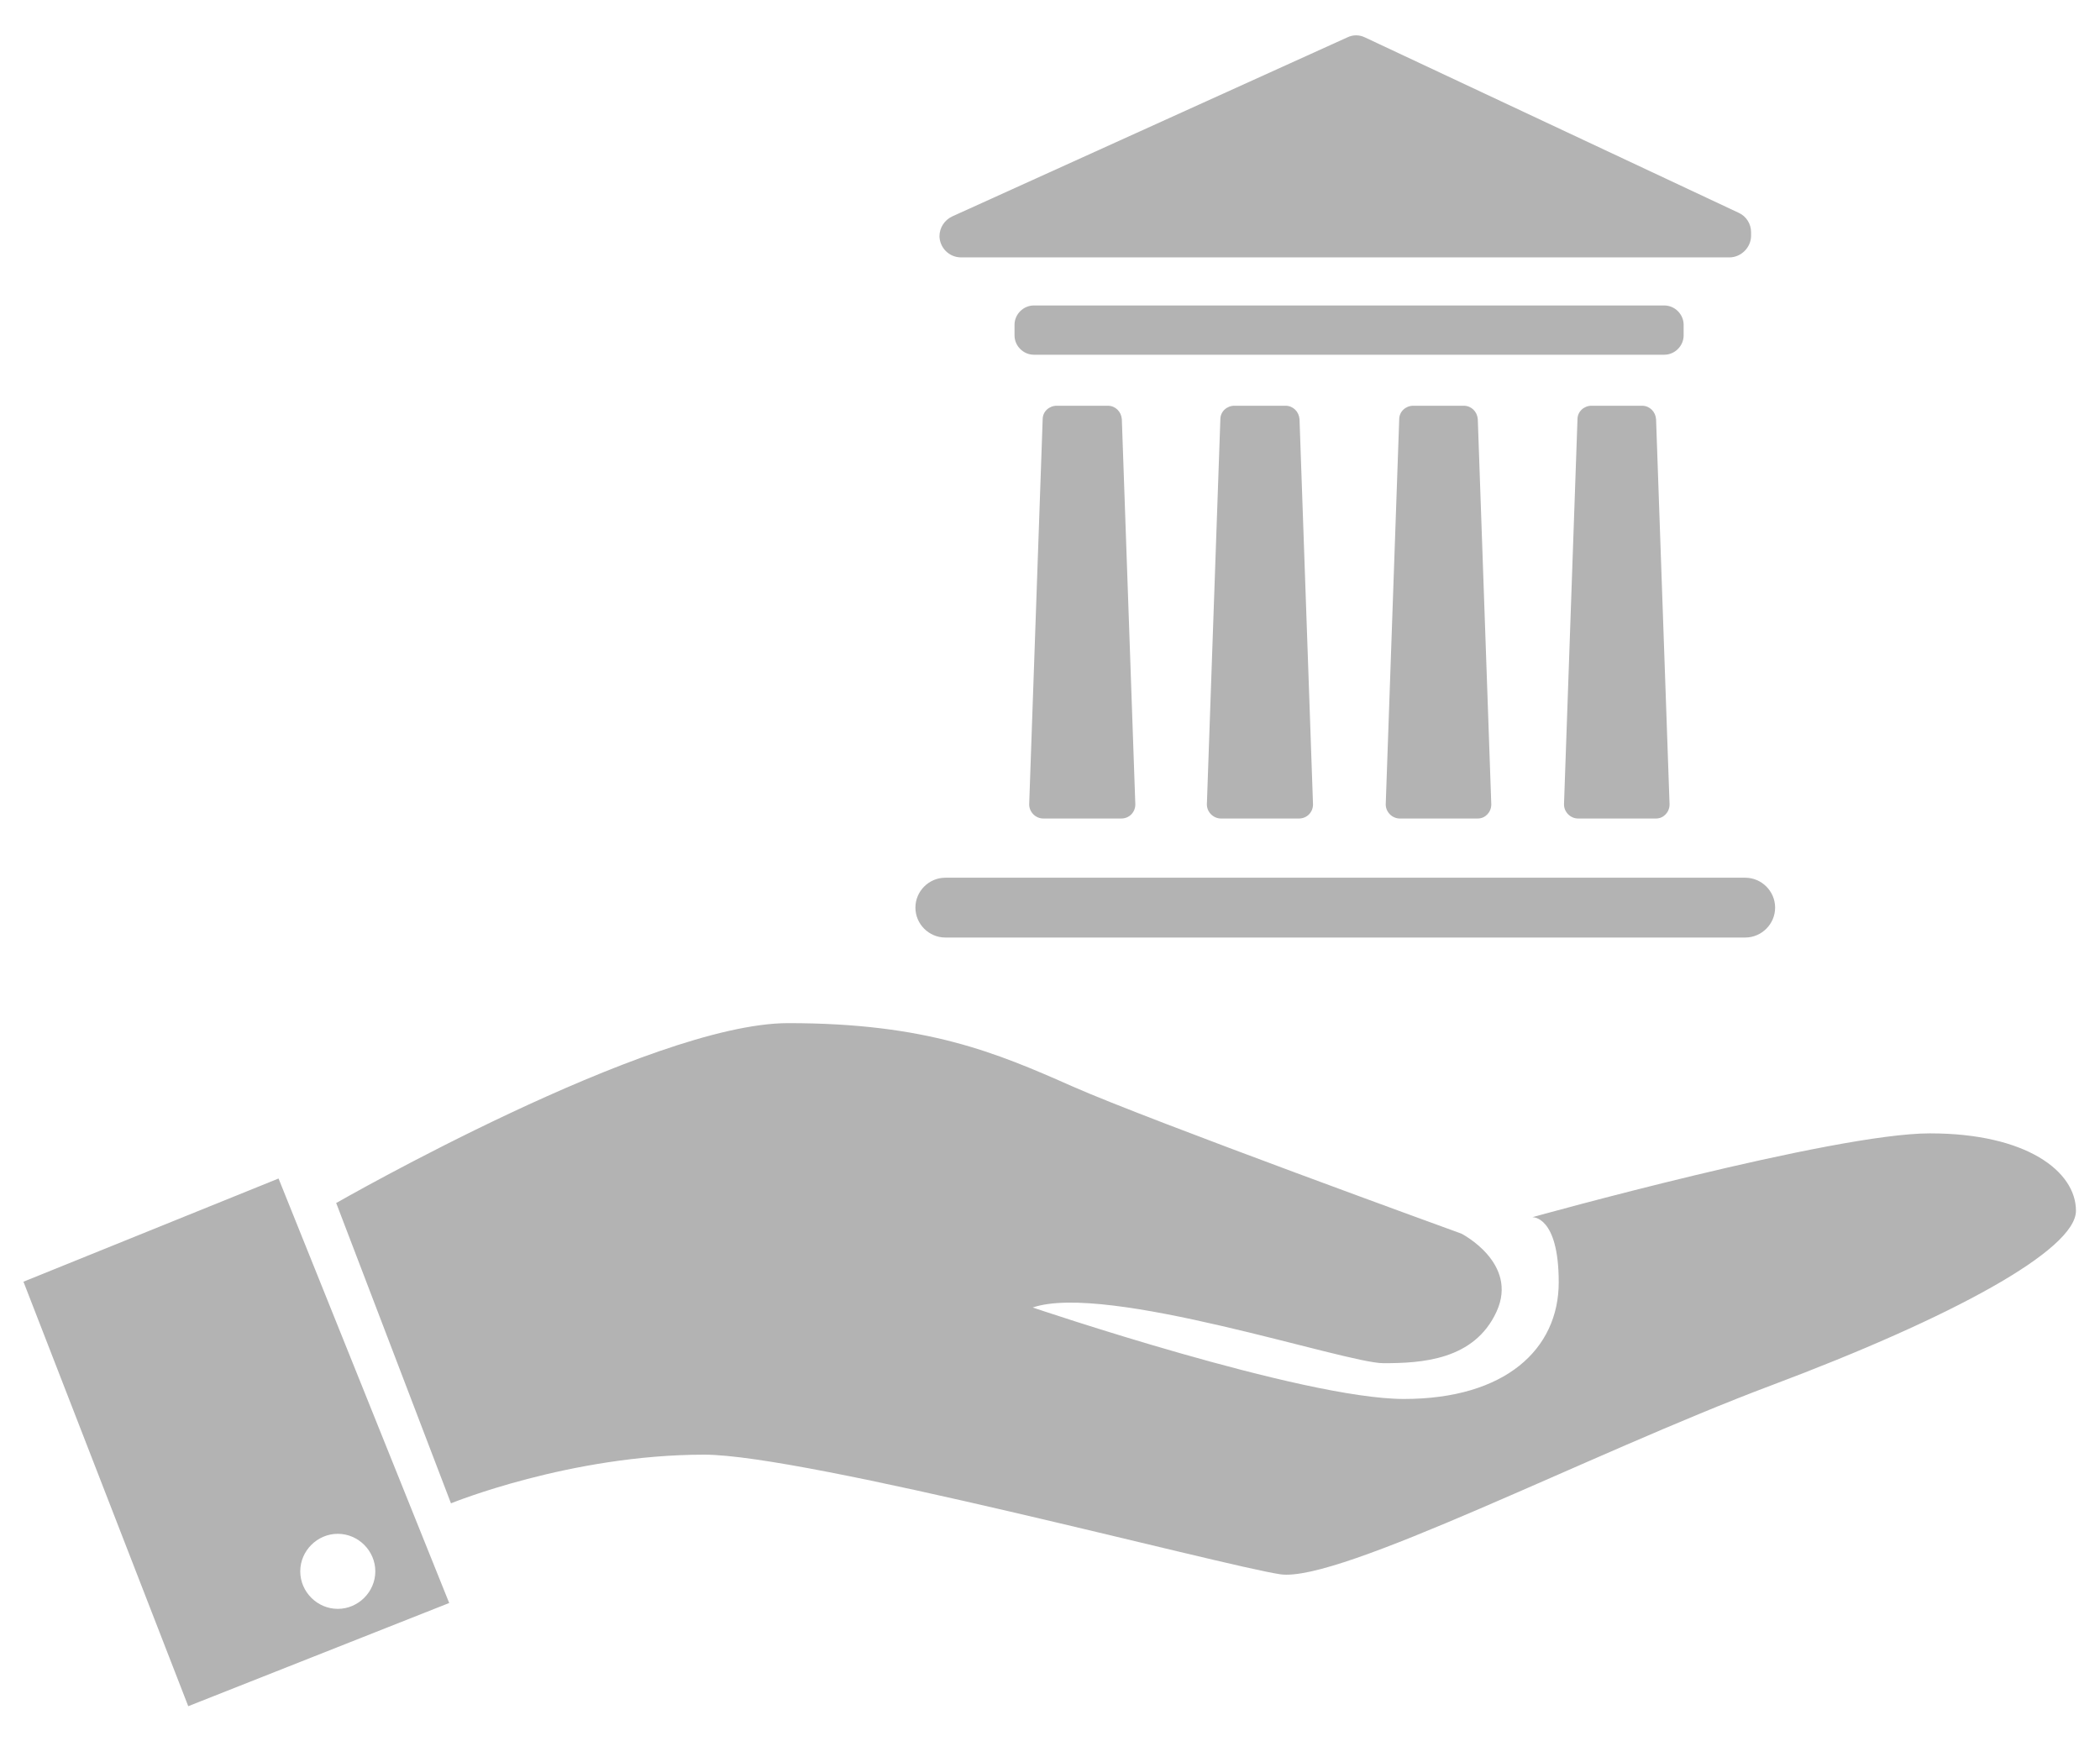
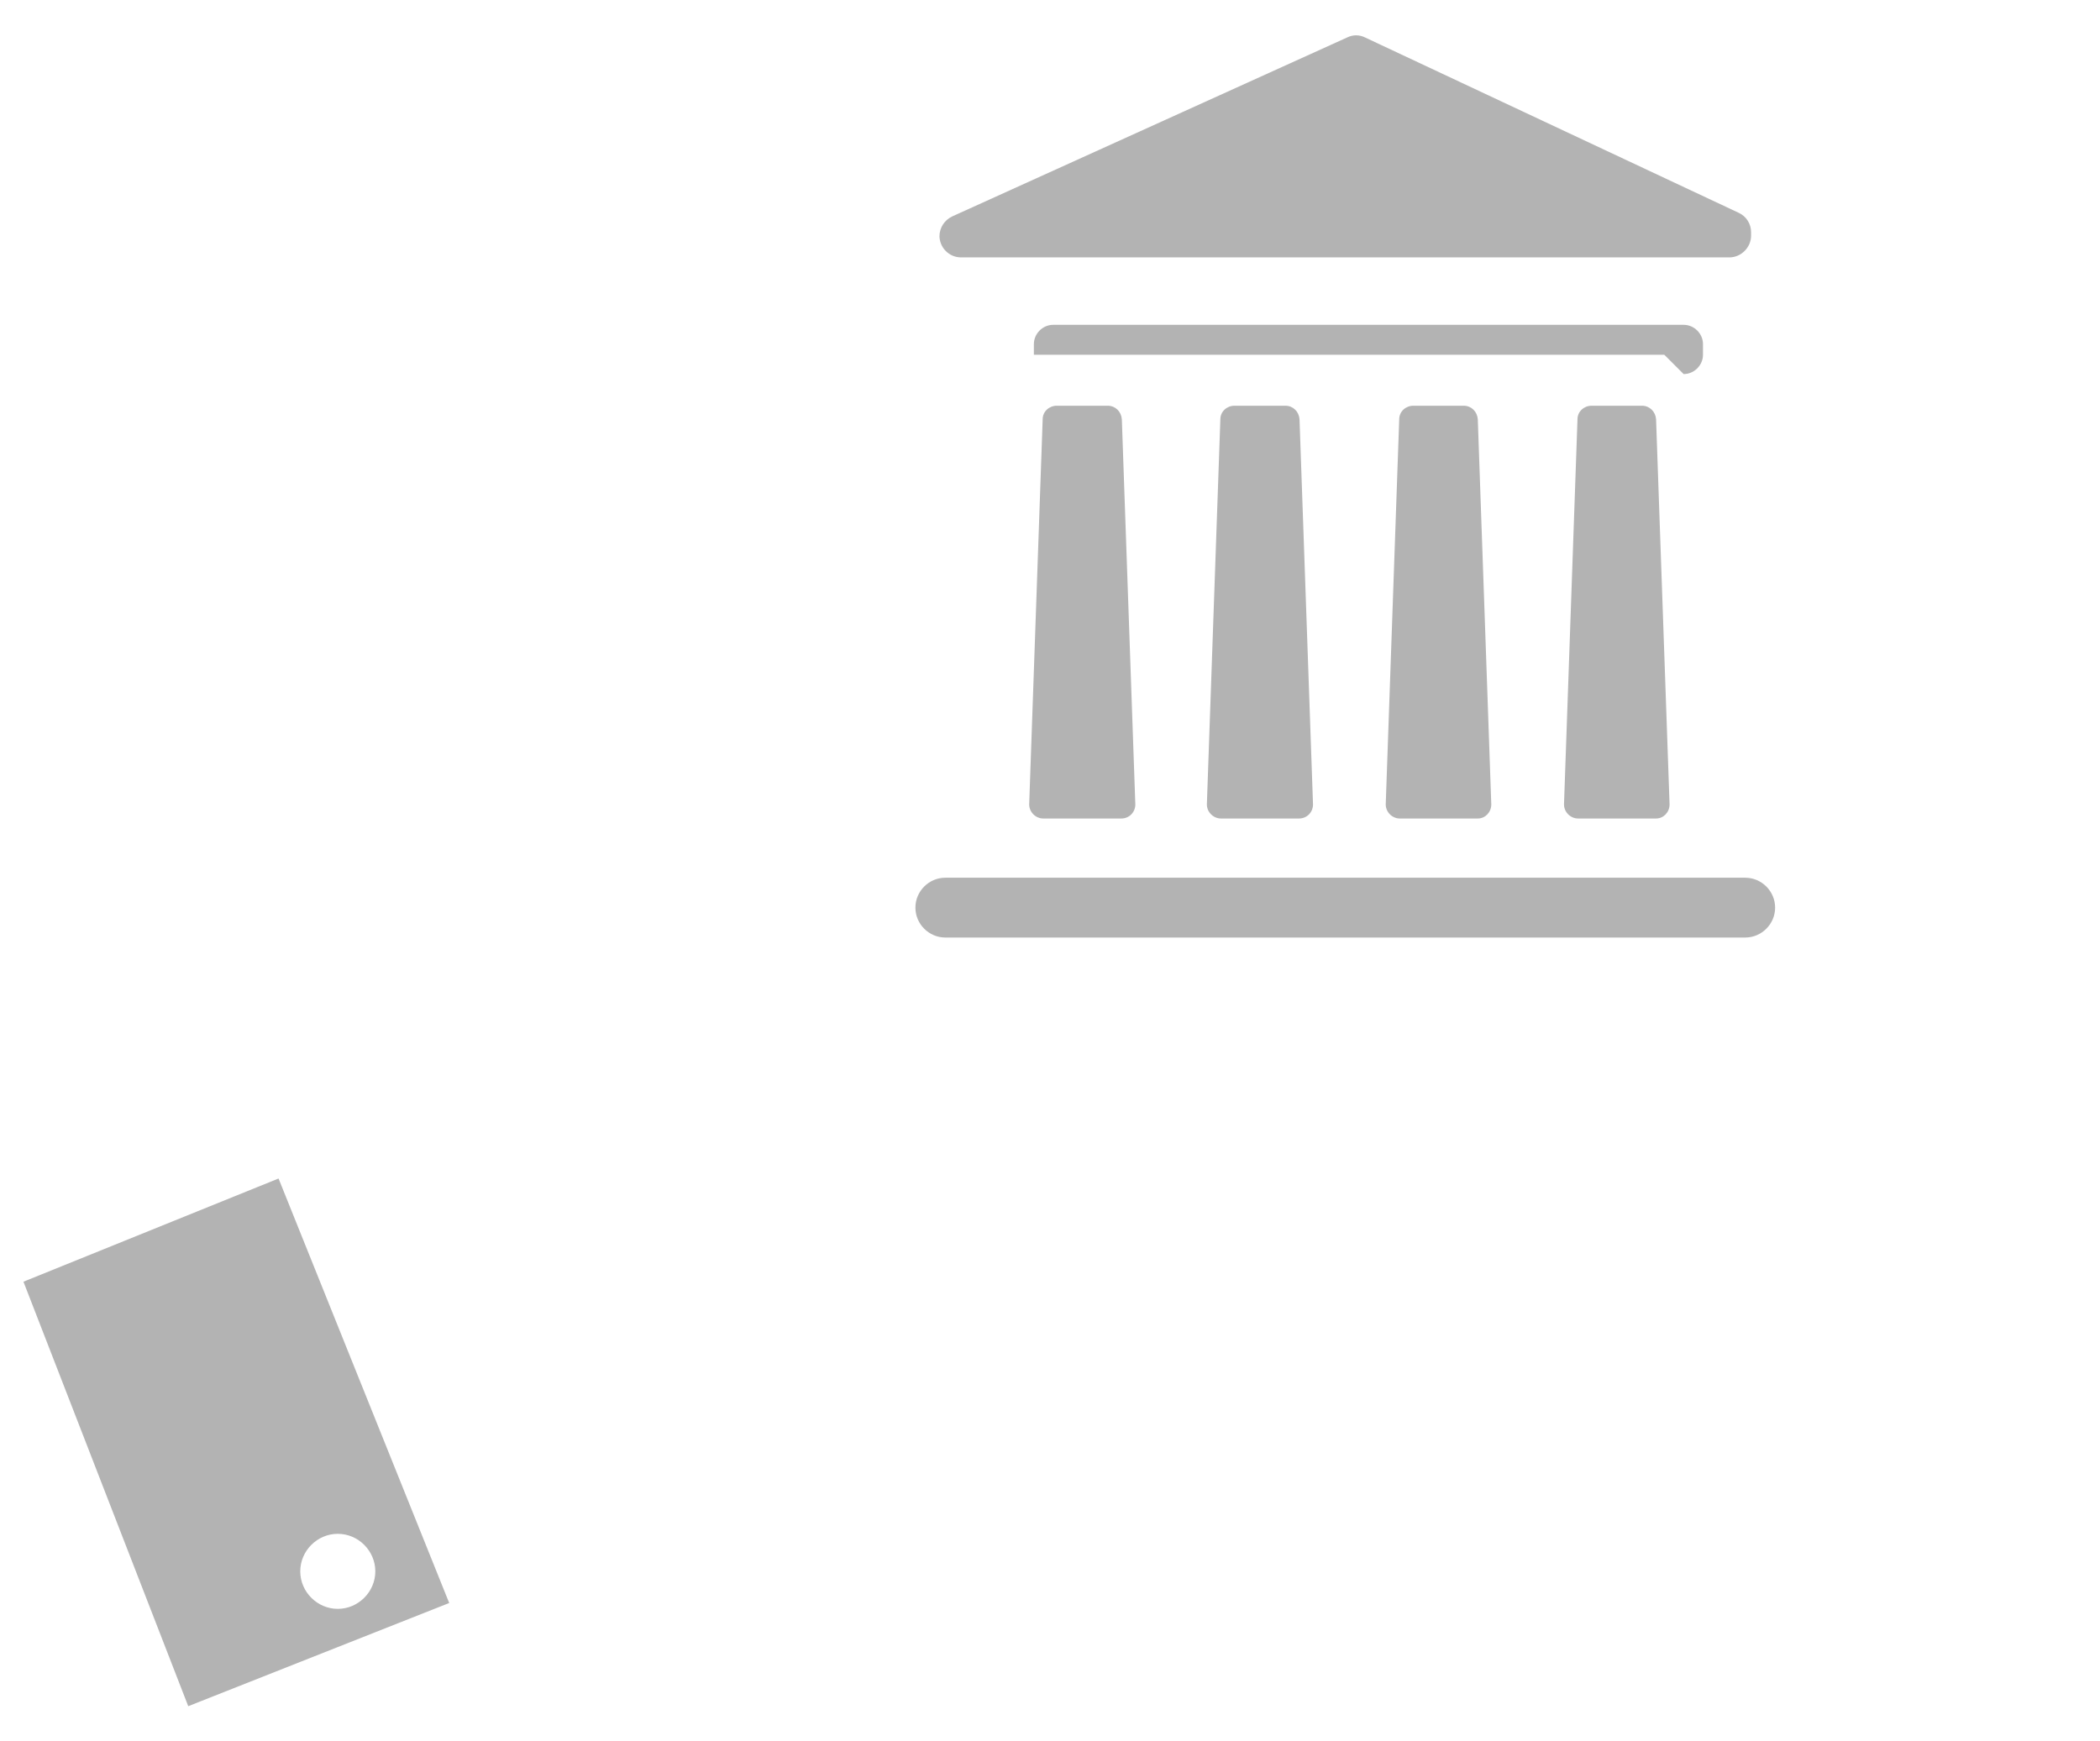
<svg xmlns="http://www.w3.org/2000/svg" id="Layer_1" width="35.81" height="29.69" viewBox="0 0 35.81 29.69">
  <defs>
    <style>.cls-1{fill:#b3b3b3;}</style>
  </defs>
  <path class="cls-1" d="m16.02,4.02h0c0,.2.16.37.37.37h13.1c.2,0,.37-.17.37-.37v-.06c0-.14-.08-.27-.21-.33l-6.37-2.99c-.1-.05-.21-.05-.31,0l-6.73,3.05c-.13.06-.22.19-.22.34" />
-   <path class="cls-1" d="m28.38,6.05h-10.75c-.18,0-.33-.15-.33-.33v-.18c0-.18.15-.33.33-.33h10.75c.18,0,.33.15.33.33v.18c0,.18-.15.33-.33.33" />
+   <path class="cls-1" d="m28.38,6.05h-10.75v-.18c0-.18.15-.33.33-.33h10.75c.18,0,.33.15.33.33v.18c0,.18-.15.33-.33.33" />
  <path class="cls-1" d="m18.01,6.92h.88c.13,0,.23.1.24.23l.23,6.57c0,.13-.1.24-.24.24h-1.33c-.13,0-.24-.11-.24-.24l.23-6.57c0-.13.11-.23.24-.23" />
  <path class="cls-1" d="m21.04,6.92h.88c.13,0,.23.1.24.23l.23,6.57c0,.13-.1.24-.24.24h-1.33c-.13,0-.24-.11-.24-.24l.23-6.57c0-.13.11-.23.24-.23" />
  <path class="cls-1" d="m24.08,6.92h.88c.13,0,.23.1.24.23l.23,6.57c0,.13-.1.24-.23.24h-1.33c-.13,0-.24-.11-.24-.24l.23-6.57c0-.13.11-.23.24-.23" />
  <path class="cls-1" d="m27.12,6.92h.88c.13,0,.23.1.24.23l.23,6.57c0,.13-.1.24-.23.24h-1.33c-.13,0-.24-.11-.24-.24l.23-6.57c0-.13.11-.23.24-.23" />
  <path class="cls-1" d="m29.76,14.97c.28,0,.51.23.51.51s-.23.51-.51.51h-13.64c-.28,0-.51-.23-.51-.51s.23-.51.51-.51" />
-   <path class="cls-1" d="m5.73,20.52s5.35-3.07,7.71-3.07,3.54.5,4.85,1.08c1.31.58,6.63,2.51,6.63,2.51,0,0,.98.5.6,1.33-.38.83-1.28.88-1.93.88s-4.72-1.38-5.98-.95c0,0,4.6,1.56,6.33,1.56s2.64-.85,2.64-1.99-.45-1.11-.45-1.11c0,0,5.13-1.43,6.78-1.43s2.49.65,2.49,1.32-2.11,1.82-5.2,2.98c-3.09,1.16-7.36,3.37-8.37,3.22-1-.15-8.09-2.04-9.82-2.04-2.29,0-4.32.83-4.32.83l-1.96-5.13Z" />
  <path class="cls-1" d="m4.75,20.1l-4.35,1.76,2.81,7.24,4.45-1.76-2.91-7.24Zm1.01,7.34c-.35,0-.64-.29-.64-.64s.29-.64.64-.64.64.29.64.64-.29.64-.64.64" />
</svg>